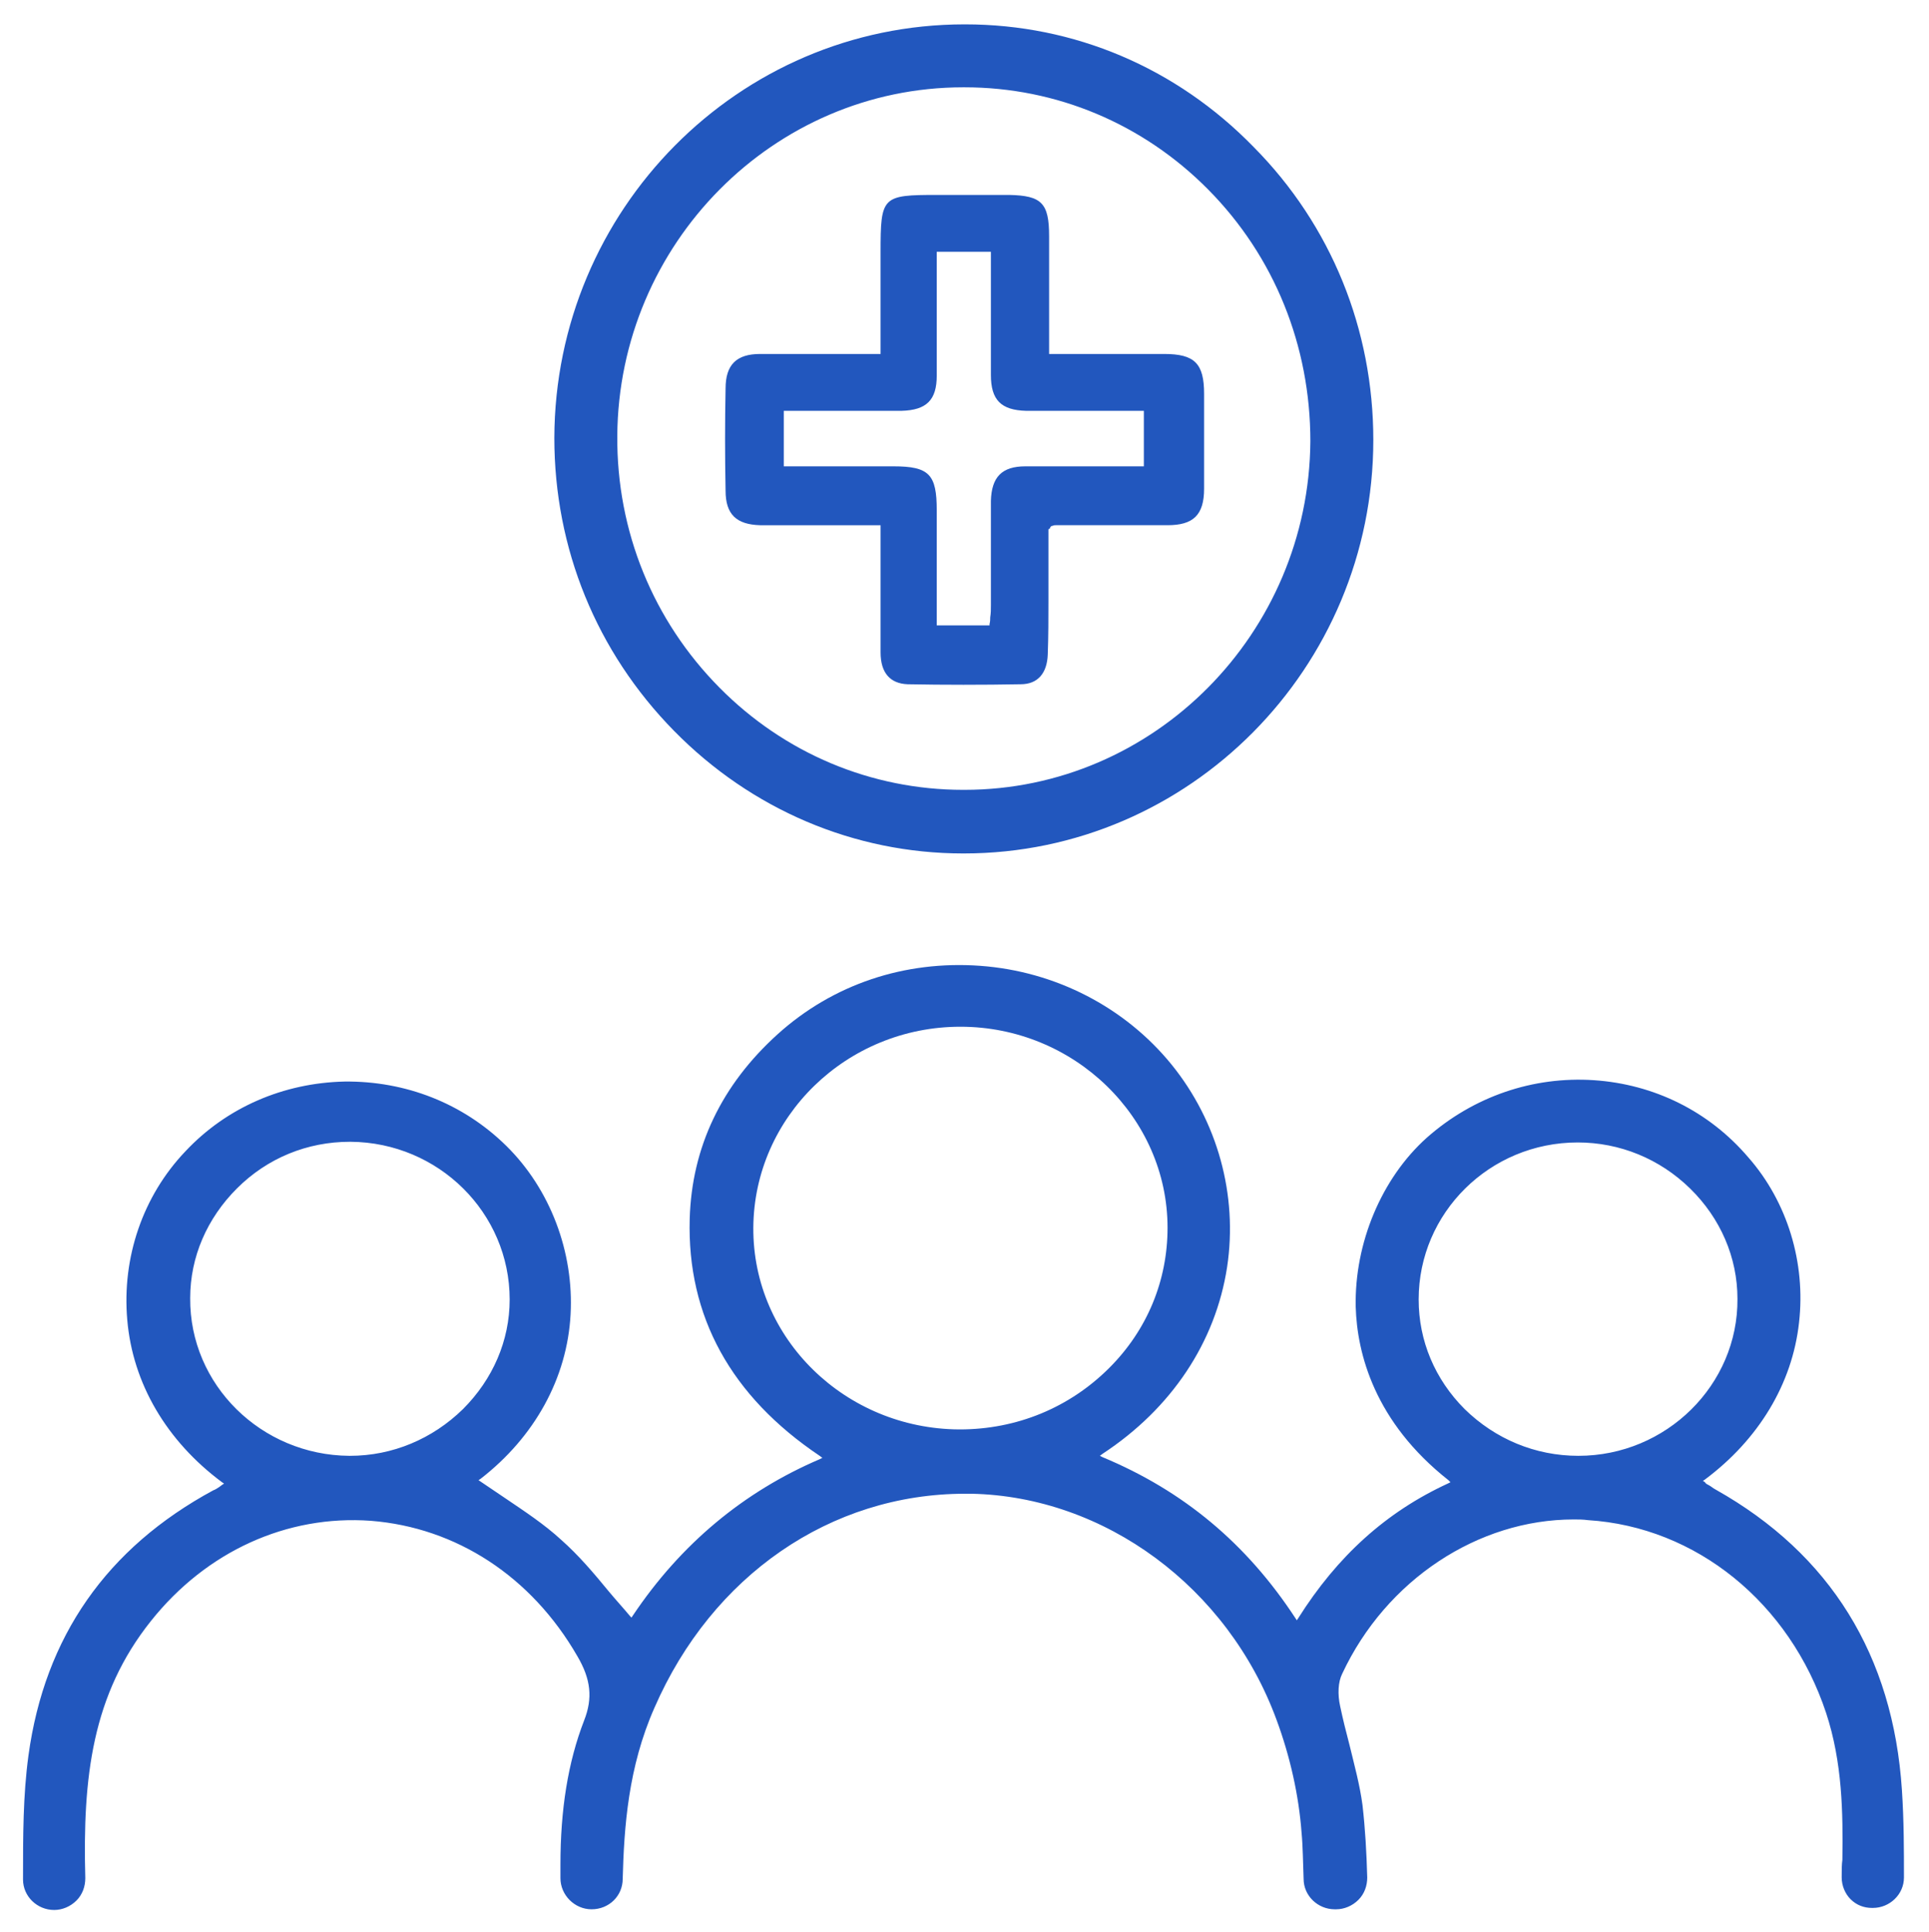
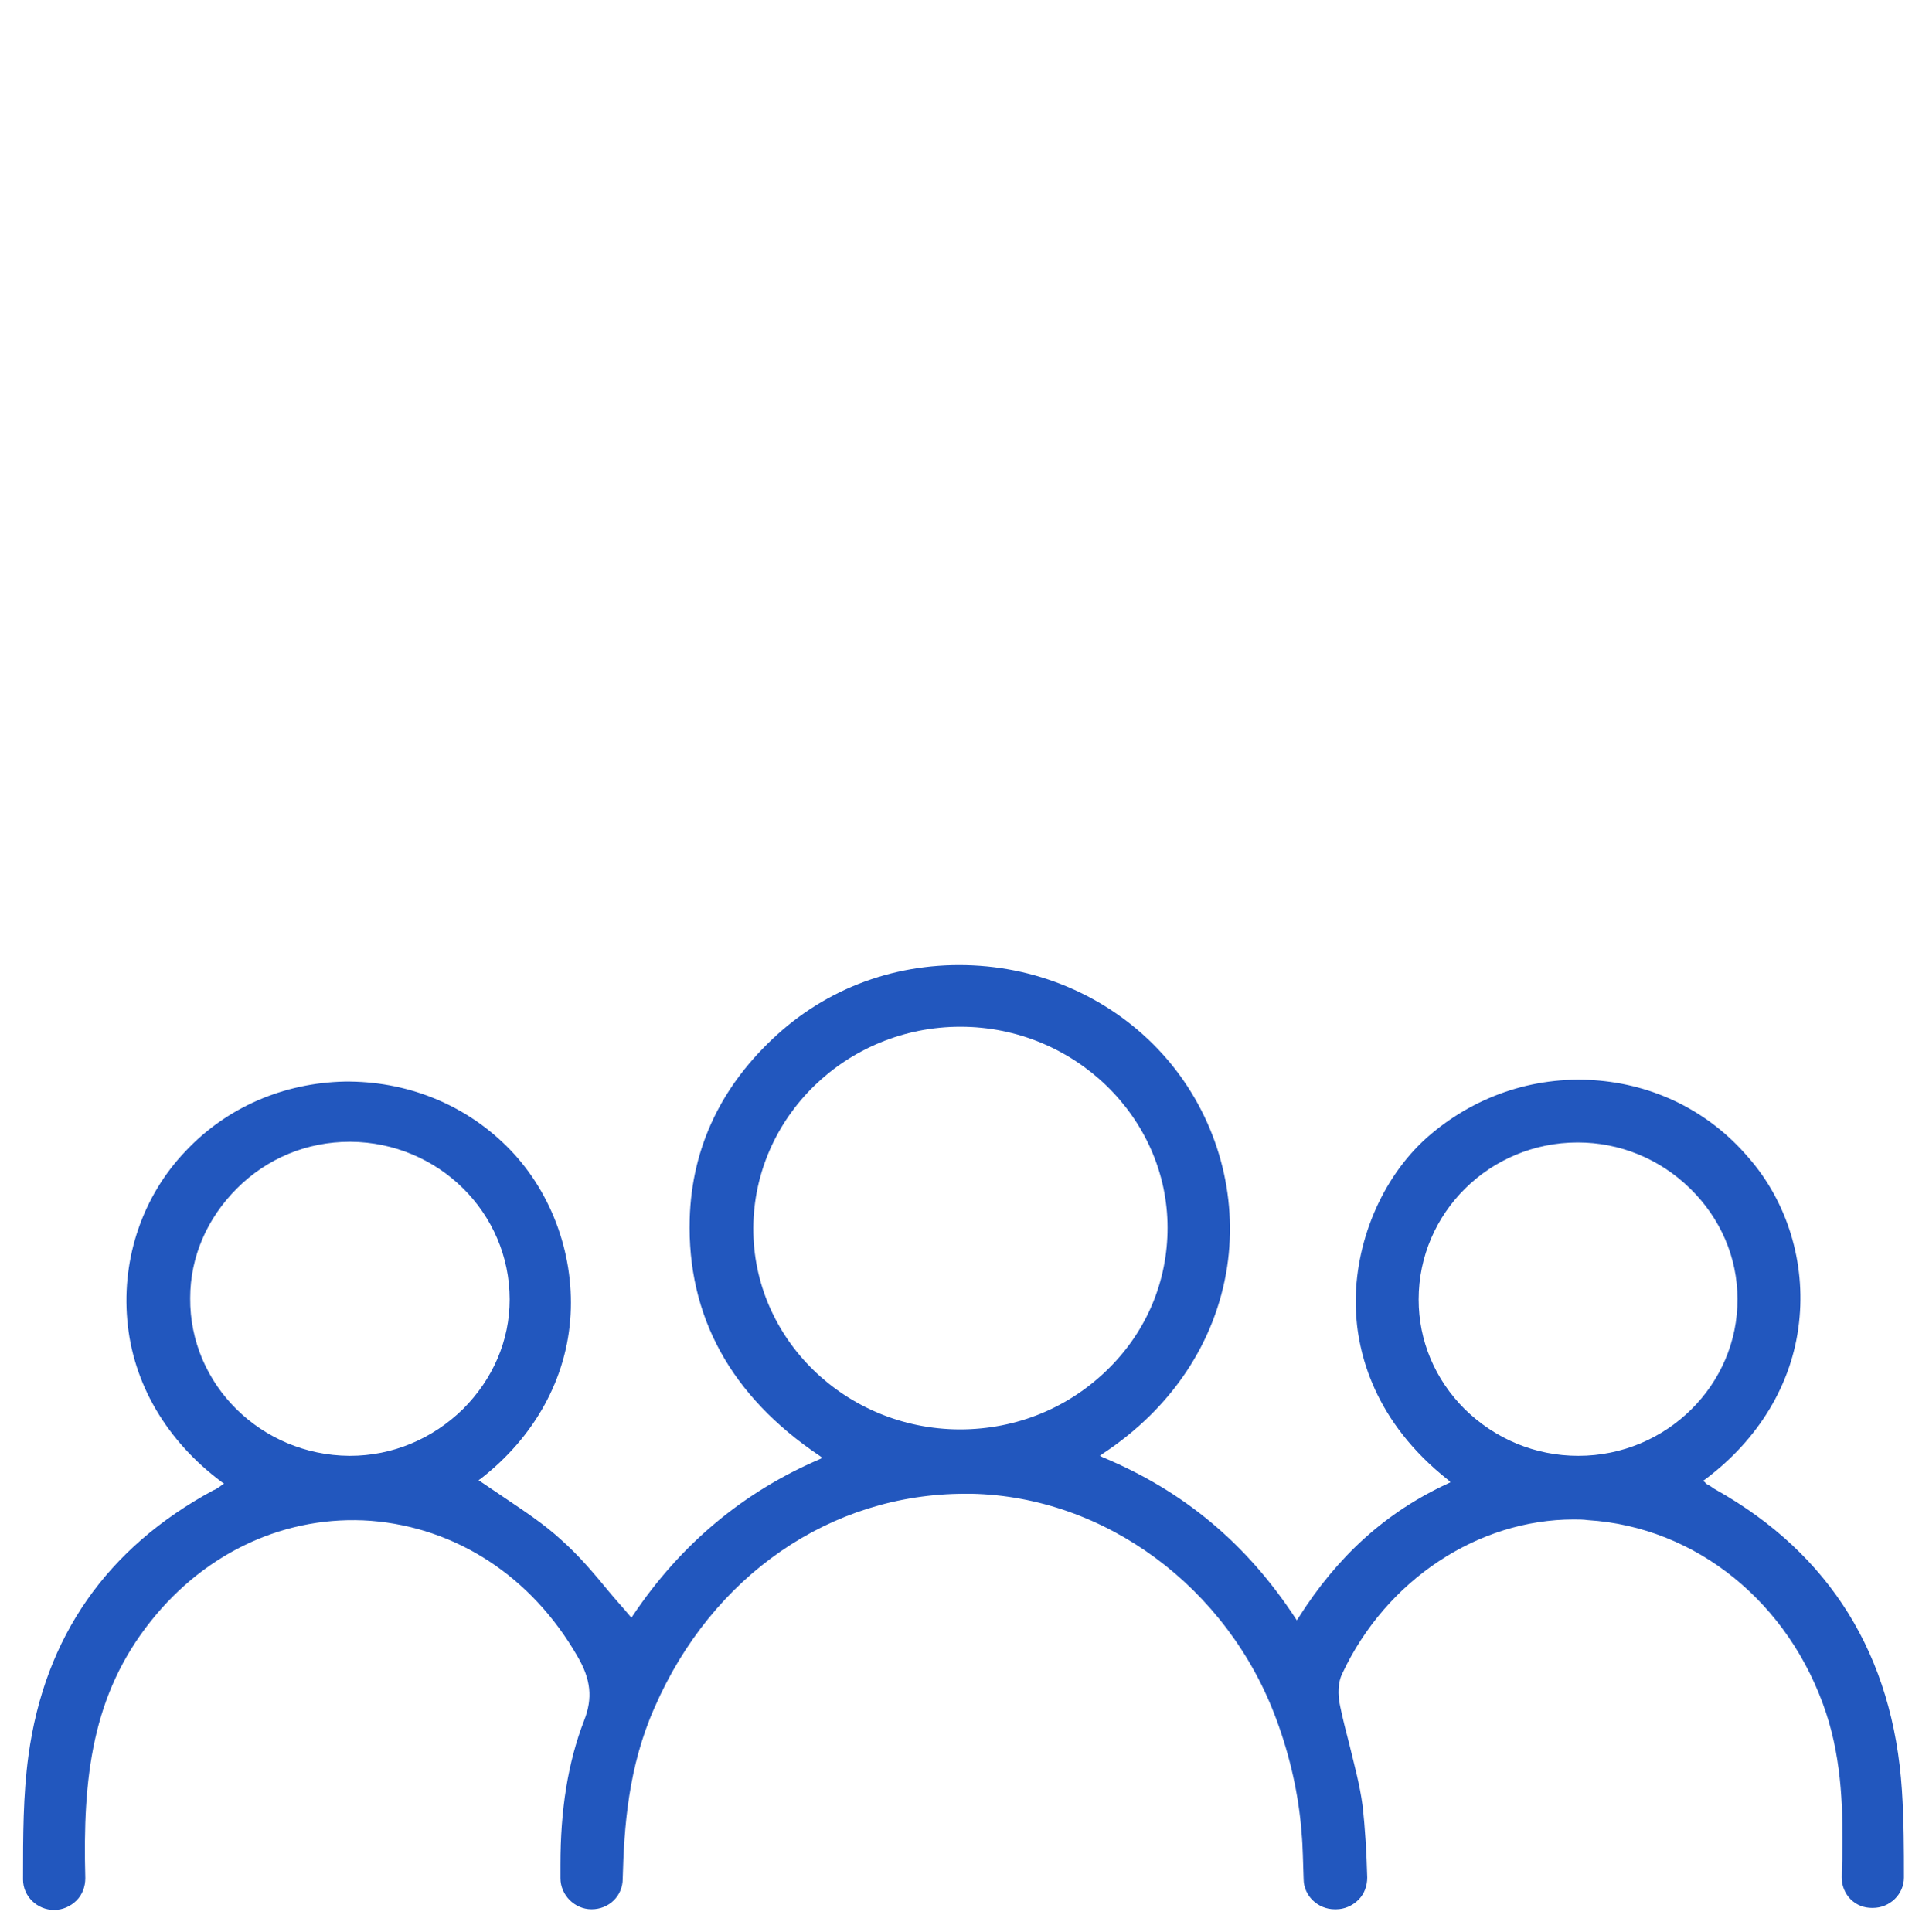
<svg xmlns="http://www.w3.org/2000/svg" version="1.1" id="Layer_1" x="0px" y="0px" viewBox="0 0 285 285.5" style="enable-background:new 0 0 285 285.5;" xml:space="preserve">
  <style type="text/css">
	.st0{fill:#2257BE;}
</style>
  <g>
    <g>
-       <path class="st0" d="M142.6,3.6c0,0-0.1,0-0.1,0C109.1,3.6,82,31,81.9,64.7c0,16.3,6.2,31.6,17.7,43.3    c11.4,11.6,26.6,18.1,42.7,18.1c0,0,0.1,0,0.1,0c33.3,0,60.5-27.4,60.5-61.1c0-16.3-6.2-31.7-17.7-43.3    C173.8,10,158.7,3.6,142.6,3.6z M142.5,116.7c-0.1,0-0.1,0-0.2,0c-13.6,0-26.4-5.4-36-15.1c-9.8-9.9-15.2-23.1-15.1-37.2    c0.2-28.4,23.1-51.5,51.1-51.5c0.1,0,0.1,0,0.2,0c13.6,0,26.4,5.4,36,15.1c9.8,9.9,15.1,23.1,15.1,37.2    C193.4,93.6,170.5,116.7,142.5,116.7z" />
-       <path class="st0" d="M155.5,77.7c0.2-0.1,0.3-0.1,0.5-0.1c2.1,0,4.1,0,6.2,0c3.4,0,6.9,0,10.3,0c3.8,0,5.4-1.5,5.4-5.4    c0-4.3,0-8.7,0-12.9l0-1.1c0-4.5-1.4-5.9-5.9-5.9c-3.8,0-7.6,0-11.5,0l-5.5,0l0-7.9c0-3.2,0-6.3,0-9.5c0-4.9-1.1-6-5.9-6.1    c-2.4,0-4.9,0-7.4,0l-3.2,0c-8.2,0-8.4,0.2-8.4,8.5v15h-0.2c-1.8,0-3.6,0-5.4,0c-4.2,0-8.2,0-12.2,0c-3.5,0-5.1,1.6-5.1,5.1    c-0.1,5-0.1,10,0,15.1c0,3.5,1.6,5,5.1,5.1c2,0,4,0,6,0c0.9,0,1.8,0,2.6,0h9h0.2v3.6c0,1.5,0,3,0,4.5c0,3.5,0,7.1,0,10.7    c0,3,1.4,4.6,4,4.7c5.4,0.1,11,0.1,16.7,0c2.5,0,3.9-1.6,4-4.4c0.1-2.7,0.1-5.4,0.1-8c0-1.1,0-2.2,0-3.3c0-1.6,0-3.2,0-4.8l0-2.4    l0.2-0.1C155.2,77.8,155.3,77.7,155.5,77.7z M151.5,68.9c-3.5,0-5,1.6-5.1,5.1c0,3.1,0,6.2,0,9.3c0,2,0,4.1,0,6.1    c0,0.6,0,1.2-0.1,1.8c0,0.3,0,0.6-0.1,1l0,0.2h-7.8l0-17c0-5.3-1.1-6.5-6.4-6.5c-3.7,0-7.4,0-11.1,0l-5.1,0v-8.2h13.1    c0.4,0,0.9,0,1.3,0c1,0,2,0,3,0c3.7-0.1,5.2-1.6,5.2-5.2c0-4.2,0-8.3,0-12.6l0-5.7h8l0,11.4c0,2.3,0,4.5,0,6.8    c0,3.7,1.5,5.2,5.2,5.3c4,0,7.8,0,12,0c1.7,0,3.5,0,5.2,0h0.2v8.2h-4.6c0,0-0.1,0-0.1,0c-1.3,0-2.6,0-3.8,0    C157.6,68.9,154.5,68.9,151.5,68.9z" />
-     </g>
+       </g>
    <path class="st0" d="M272.1,277.4c0,1.2,0.5,2.4,1.3,3.2c0.9,0.9,2,1.3,3.2,1.3h0.1c2.5,0,4.6-2,4.6-4.5c0-3.9,0-8.4-0.3-12.9   c-1.3-19.9-10.6-34.9-27.5-44.4c-0.4-0.2-0.7-0.5-1.1-0.7c-0.2-0.1-0.4-0.2-0.5-0.4l-0.3-0.2l0.3-0.2c7.9-5.9,12.9-14.1,13.9-23.2   c1-8.8-1.7-17.8-7.5-24.4c-5.8-6.8-13.9-10.8-22.8-11.4c-9-0.6-17.8,2.4-24.7,8.5c-6.7,6-10.7,15.6-10.5,25   c0.2,6.9,2.8,17,13.7,25.6l0.3,0.3l-0.4,0.2c-9.1,4.2-16.3,10.7-22.1,19.9l-0.2,0.3l-0.2-0.3c-7.2-11-16.5-18.8-28.5-23.8l-0.4-0.2   l0.4-0.3c10.2-6.7,16.7-16.5,18.4-27.6c1.6-10.6-1.4-21.5-8.2-29.9c-6.9-8.5-17.2-13.8-28.3-14.6c-11.1-0.8-21.7,2.7-29.9,10.1   c-8.3,7.5-12.7,16.7-13,27.3c-0.4,14.4,6.1,26.2,19.2,35l0.4,0.3l-0.4,0.2c-11.2,4.8-20.5,12.5-27.6,23.1l-0.2,0.3l-0.2-0.2   c-1-1.2-2.1-2.4-3.1-3.6c-2.3-2.8-4.5-5.4-7.1-7.7c-2.5-2.3-5.4-4.2-8.2-6.1c-1.2-0.8-2.5-1.7-3.7-2.5l-0.3-0.2l0.3-0.2   c8-6.2,12.8-14.9,13.3-24.3c0.5-9.2-3-18.5-9.5-24.9c-6.4-6.3-14.9-9.6-23.9-9.5c-9,0.2-17.4,3.8-23.5,10.3   c-6.3,6.6-9.4,15.7-8.6,24.9c0.8,9.4,5.8,17.9,14,24l0.3,0.2l-0.3,0.2c-0.1,0.1-0.3,0.2-0.4,0.3c-0.3,0.2-0.6,0.4-0.9,0.5   c-15.7,8.5-24.9,21.6-27.3,39.2c-0.8,5.9-0.8,11.8-0.8,18.3c0,2.5,2.1,4.5,4.6,4.5c1.2,0,2.4-0.5,3.3-1.4c0.9-0.9,1.3-2.1,1.3-3.3   c-0.4-14.9,1-27.1,9.7-38c8.2-10.3,20.1-15.7,32.5-14.8c12.6,1,23.7,8.2,30.5,20c2,3.4,2.3,6.2,1,9.5c-2.4,6.2-3.5,13.2-3.5,21.3   c0,0.7,0,1.4,0,2c0,2.5,2.1,4.6,4.6,4.6c2.6,0,4.6-2,4.6-4.5c0.2-7.6,0.8-16.5,4.7-25.3c8.5-19.5,26-31.6,45.9-31.6   c0.3,0,0.6,0,0.9,0c19.7,0.4,37.9,13.8,45.1,33.4c2,5.4,3.3,11.2,3.7,16.7c0.2,2.1,0.2,4.3,0.3,6.8c0,2.5,2.1,4.5,4.6,4.5h0.2   c1.2,0,2.4-0.5,3.3-1.4c0.9-0.9,1.3-2.1,1.3-3.3c-0.1-3.7-0.3-7.2-0.7-10.7c-0.4-3-1.2-5.9-1.9-8.8c-0.5-1.9-1-3.9-1.4-5.8   c-0.4-1.8-0.3-3.6,0.3-4.8c6.5-13.9,20.1-22.8,34.2-22.8c0.7,0,1.4,0,2.1,0.1c16,1,29.8,12.2,35.2,28.5c2.4,7.3,2.5,14.7,2.4,21.7   C272.1,275.5,272.1,276.4,272.1,277.4z M51.7,215.1c0,0-0.1,0-0.1,0c-13-0.1-23.6-10.5-23.5-23.3c0-6.1,2.5-11.8,6.9-16.2   c4.5-4.5,10.4-6.9,16.7-6.9c0,0,0.1,0,0.1,0c13,0.1,23.5,10.5,23.5,23.3c0,6.1-2.5,11.8-6.9,16.2C63.9,212.6,58,215.1,51.7,215.1z    M141.8,211.2c0,0-0.1,0-0.1,0c-16.8-0.1-30.5-13.4-30.4-29.8c0.1-16.4,13.8-29.7,30.6-29.7c0,0,0,0,0,0   c16.8,0,30.6,13.4,30.6,29.7c0,7.8-3,15.1-8.6,20.7C158,208,150.2,211.2,141.8,211.2z M233.2,215.1   C233.2,215.1,233.2,215.1,233.2,215.1c-6.4,0-12.3-2.5-16.8-6.9c-4.4-4.4-6.8-10.1-6.8-16.2c0-12.8,10.5-23.2,23.5-23.2   c0,0,0,0,0,0c6.2,0,12.1,2.4,16.6,6.8c4.5,4.4,7,10.2,7,16.3C256.8,204.6,246.2,215.1,233.2,215.1z" />
  </g>
</svg>